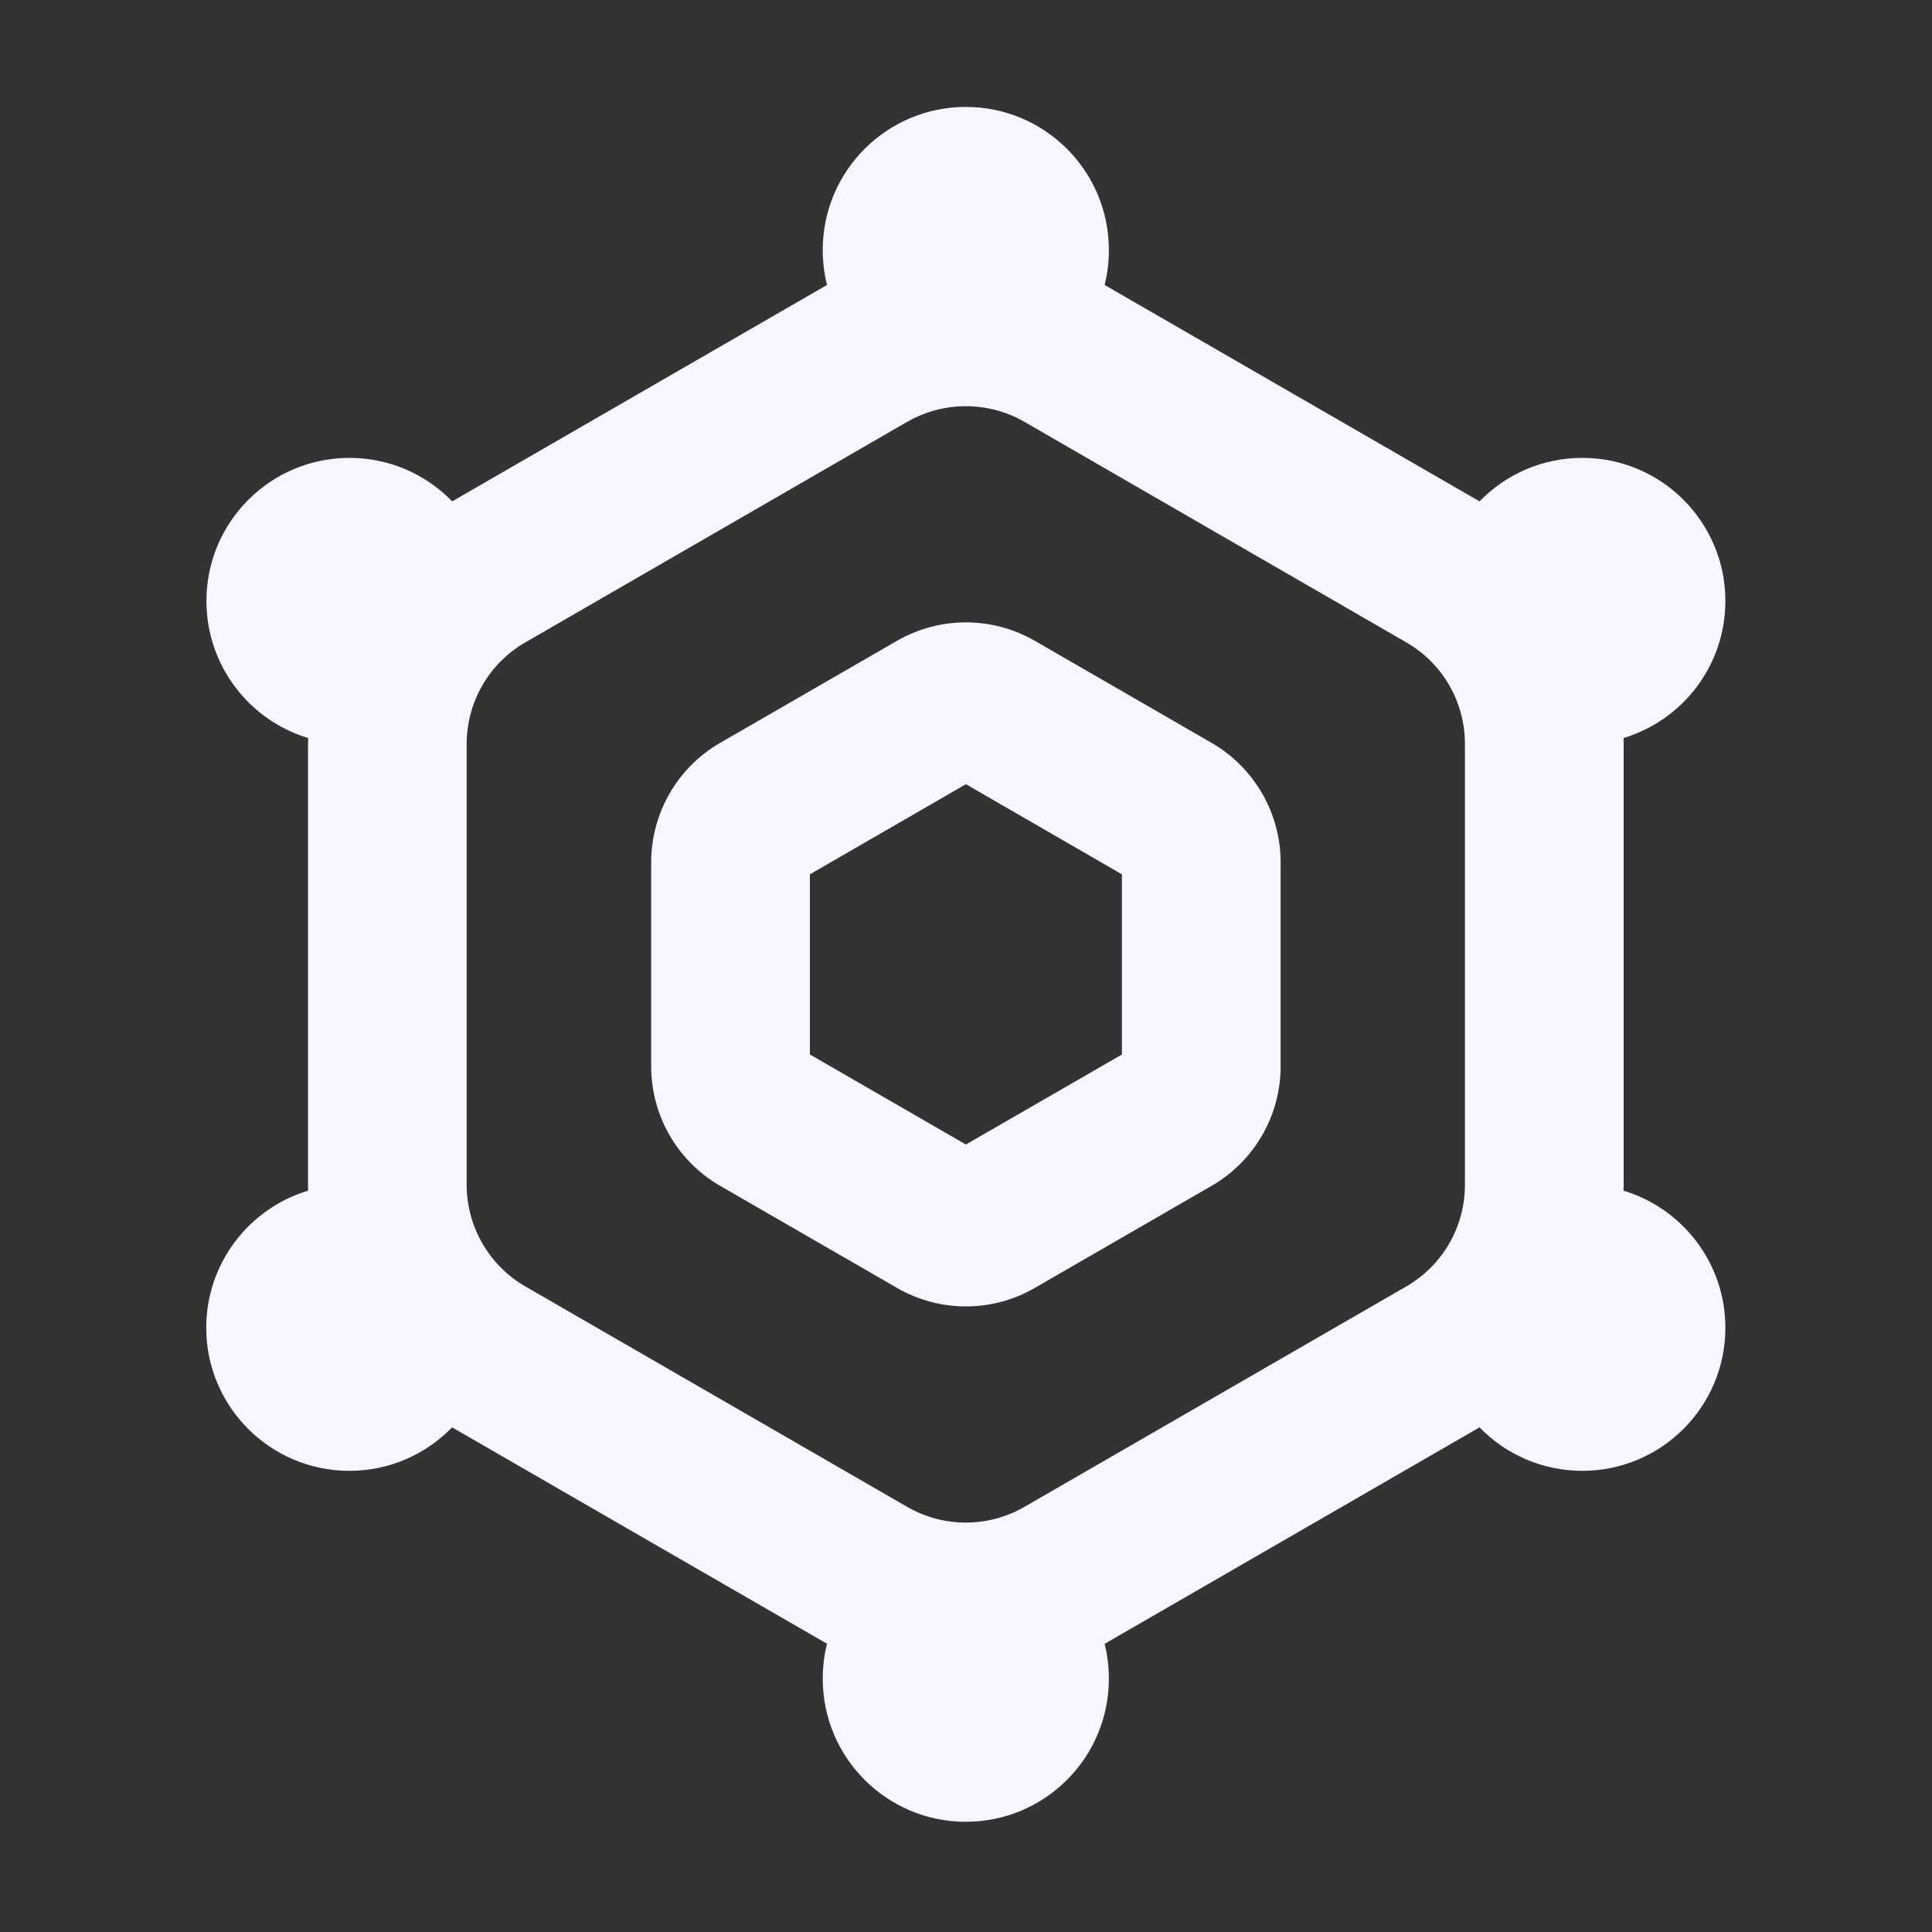
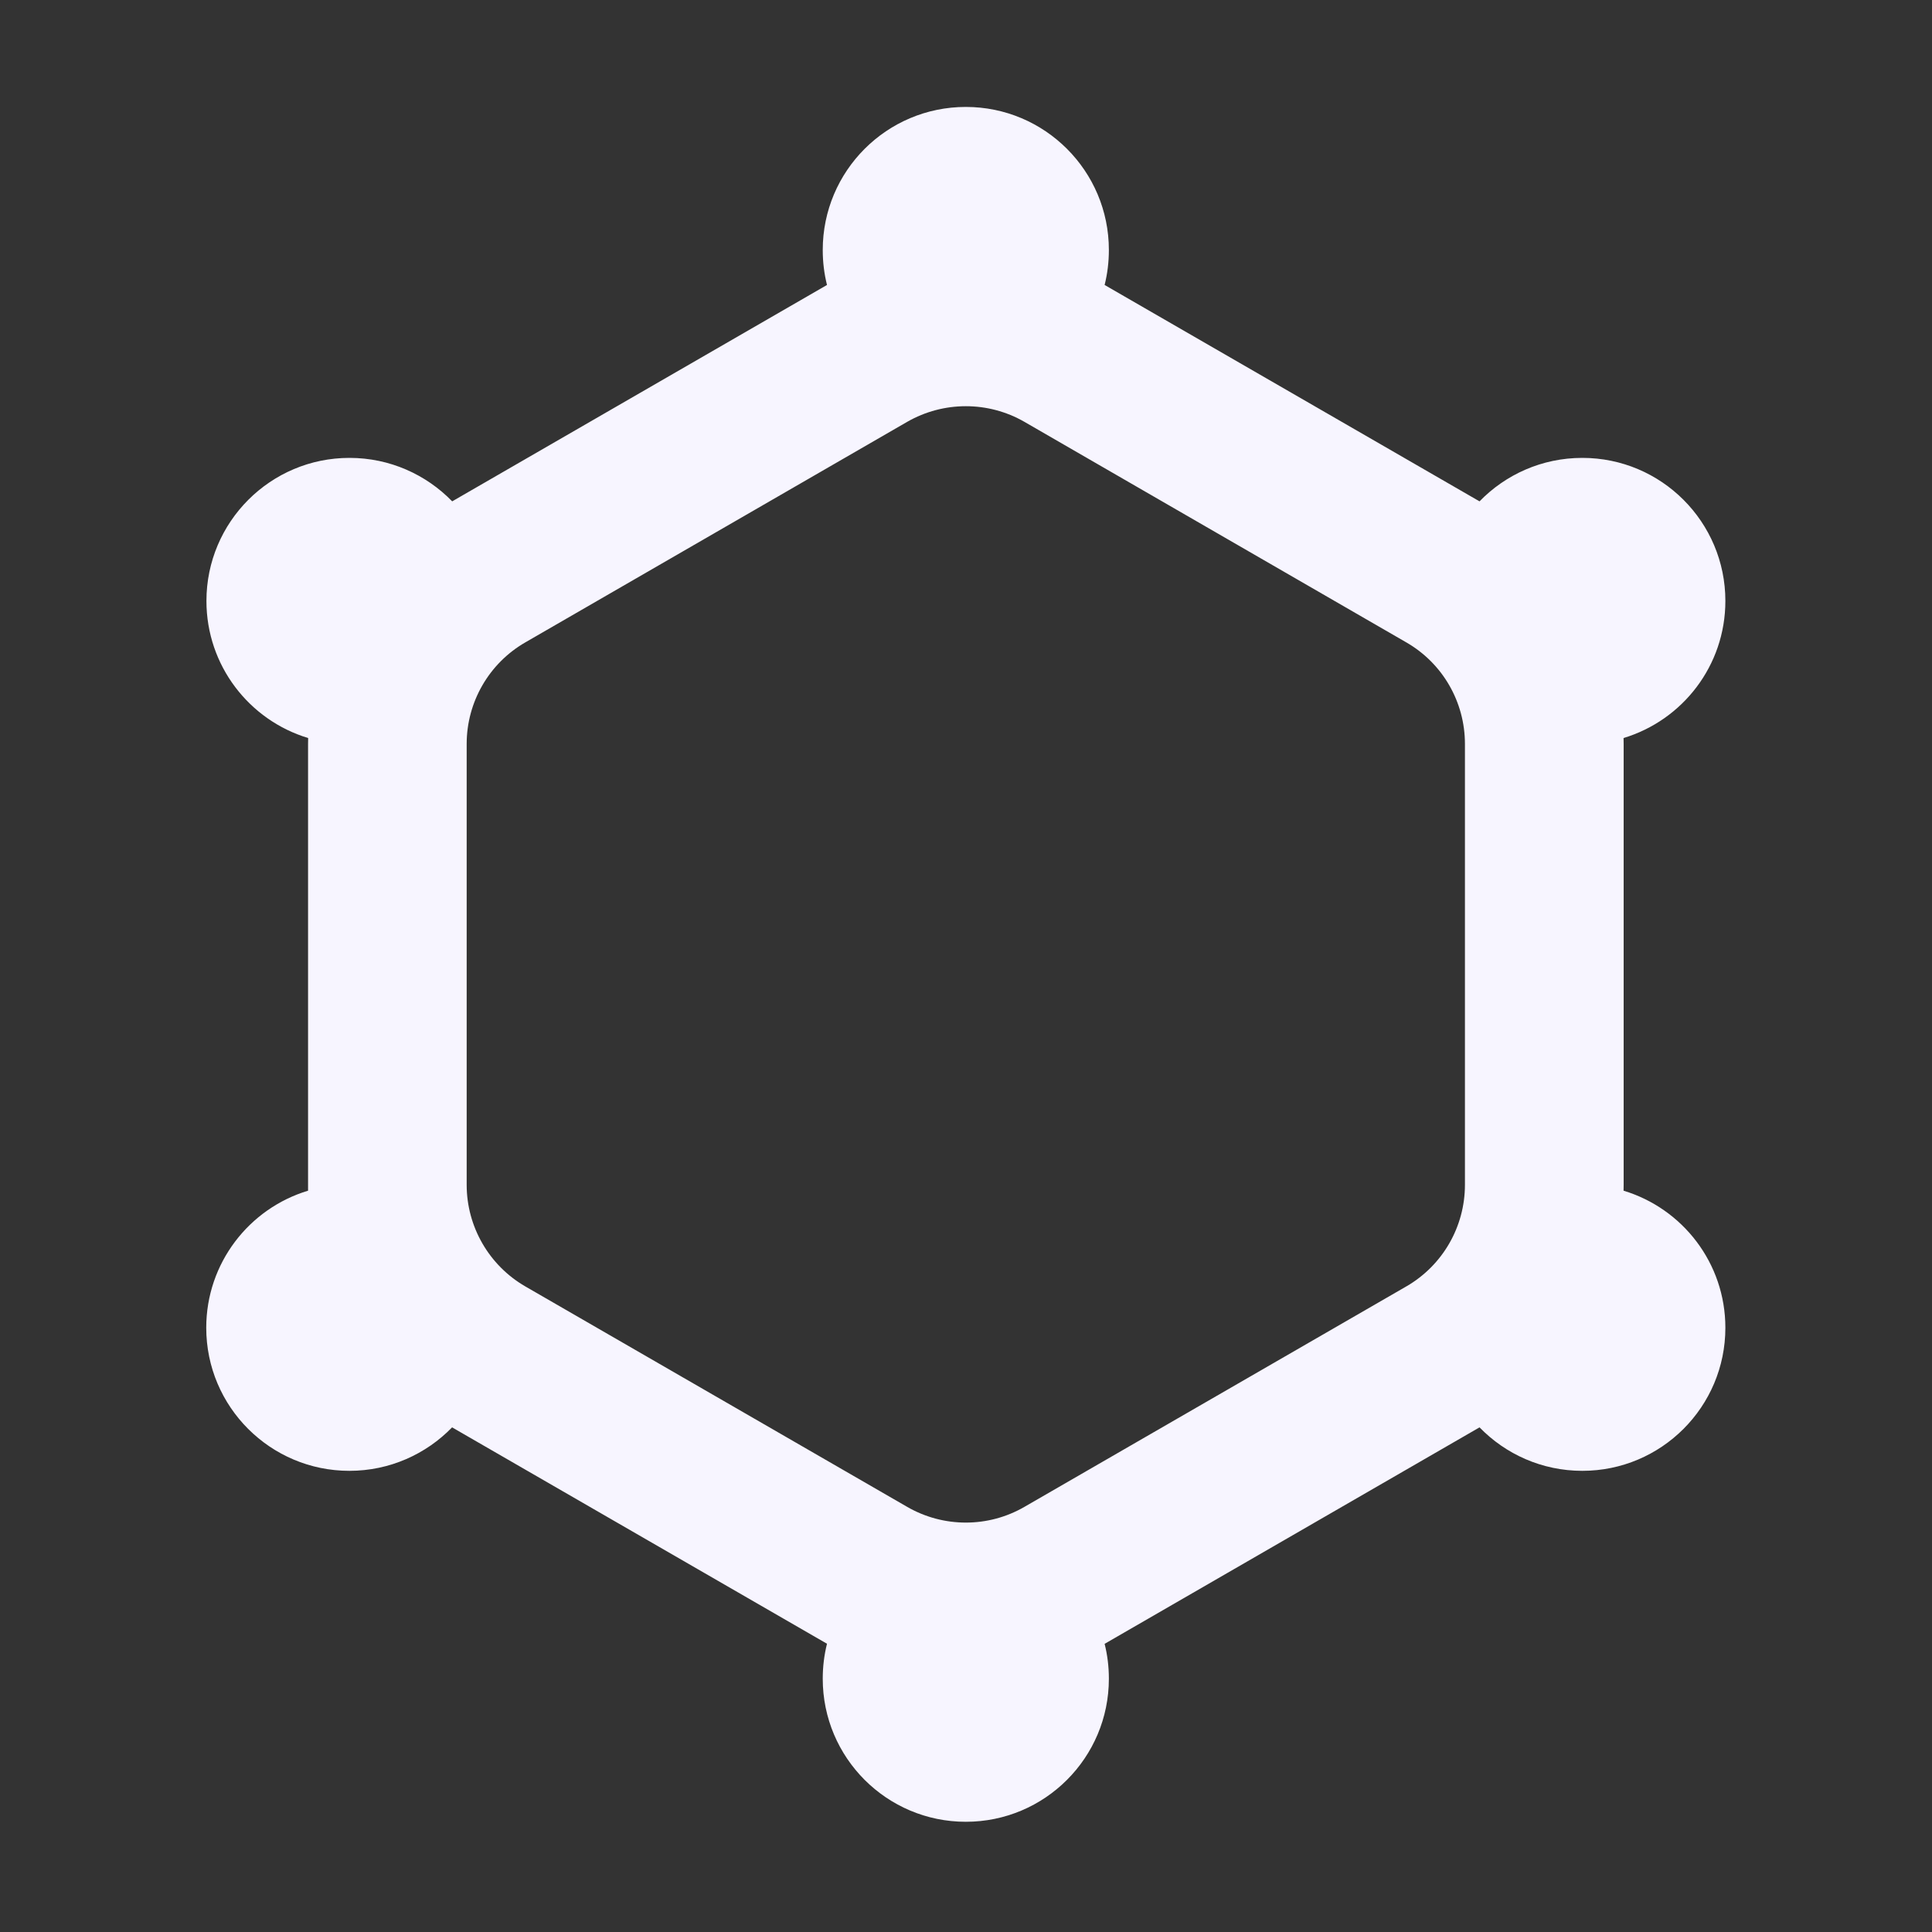
<svg xmlns="http://www.w3.org/2000/svg" width="20" height="20" viewBox="0 0 20 20" fill="none">
  <rect x="0" y="0" width="20" height="20" fill="#333333" stroke="none" />
-   <path fill-rule="evenodd" clip-rule="evenodd" d="M9.285 6.634C9.727 6.379 10.271 6.379 10.713 6.634L12.542 7.69C12.984 7.945 13.257 8.417 13.257 8.927V11.039C13.257 11.55 12.984 12.021 12.542 12.276L10.713 13.332C10.271 13.588 9.727 13.588 9.285 13.332L7.455 12.276C7.013 12.021 6.741 11.55 6.741 11.039V8.927C6.741 8.417 7.013 7.945 7.455 7.69L9.285 6.634ZM8.384 9.051L9.999 8.118L11.614 9.051V10.916L9.999 11.848L8.384 10.916V9.051Z" fill="#F7F5FF" />
  <path fill-rule="evenodd" clip-rule="evenodd" d="M11.479 2.588C11.479 2.713 11.464 2.834 11.435 2.95L15.316 5.19C15.585 4.913 15.962 4.74 16.38 4.74C17.198 4.74 17.861 5.403 17.861 6.221C17.861 6.891 17.417 7.456 16.807 7.64C16.808 7.66 16.808 7.681 16.808 7.701V12.265C16.808 12.286 16.808 12.306 16.807 12.326C17.417 12.51 17.861 13.075 17.861 13.745C17.861 14.563 17.198 15.226 16.38 15.226C15.962 15.226 15.585 15.053 15.316 14.776L11.435 17.017C11.464 17.132 11.479 17.253 11.479 17.378C11.479 18.196 10.816 18.859 9.998 18.859C9.18 18.859 8.517 18.196 8.517 17.378C8.517 17.253 8.532 17.132 8.561 17.016L4.68 14.776C4.411 15.053 4.034 15.226 3.617 15.226C2.799 15.226 2.135 14.563 2.135 13.745C2.135 13.075 2.58 12.509 3.189 12.326C3.189 12.306 3.189 12.286 3.189 12.265V7.701C3.189 7.681 3.189 7.66 3.19 7.64C2.58 7.456 2.137 6.89 2.137 6.221C2.137 5.403 2.8 4.74 3.618 4.74C4.035 4.74 4.412 4.913 4.681 5.19L8.561 2.95C8.532 2.834 8.517 2.713 8.517 2.588C8.517 1.77 9.18 1.107 9.998 1.107C10.816 1.107 11.479 1.77 11.479 2.588ZM10.605 4.367L14.558 6.65C14.934 6.866 15.165 7.267 15.165 7.701V12.265C15.165 12.699 14.934 13.1 14.558 13.317L10.605 15.599C10.23 15.816 9.767 15.816 9.391 15.599L5.438 13.317C5.063 13.1 4.831 12.699 4.831 12.265V7.701C4.831 7.267 5.063 6.866 5.438 6.65L9.391 4.367C9.767 4.151 10.23 4.151 10.605 4.367Z" fill="#F7F5FF" />
</svg>